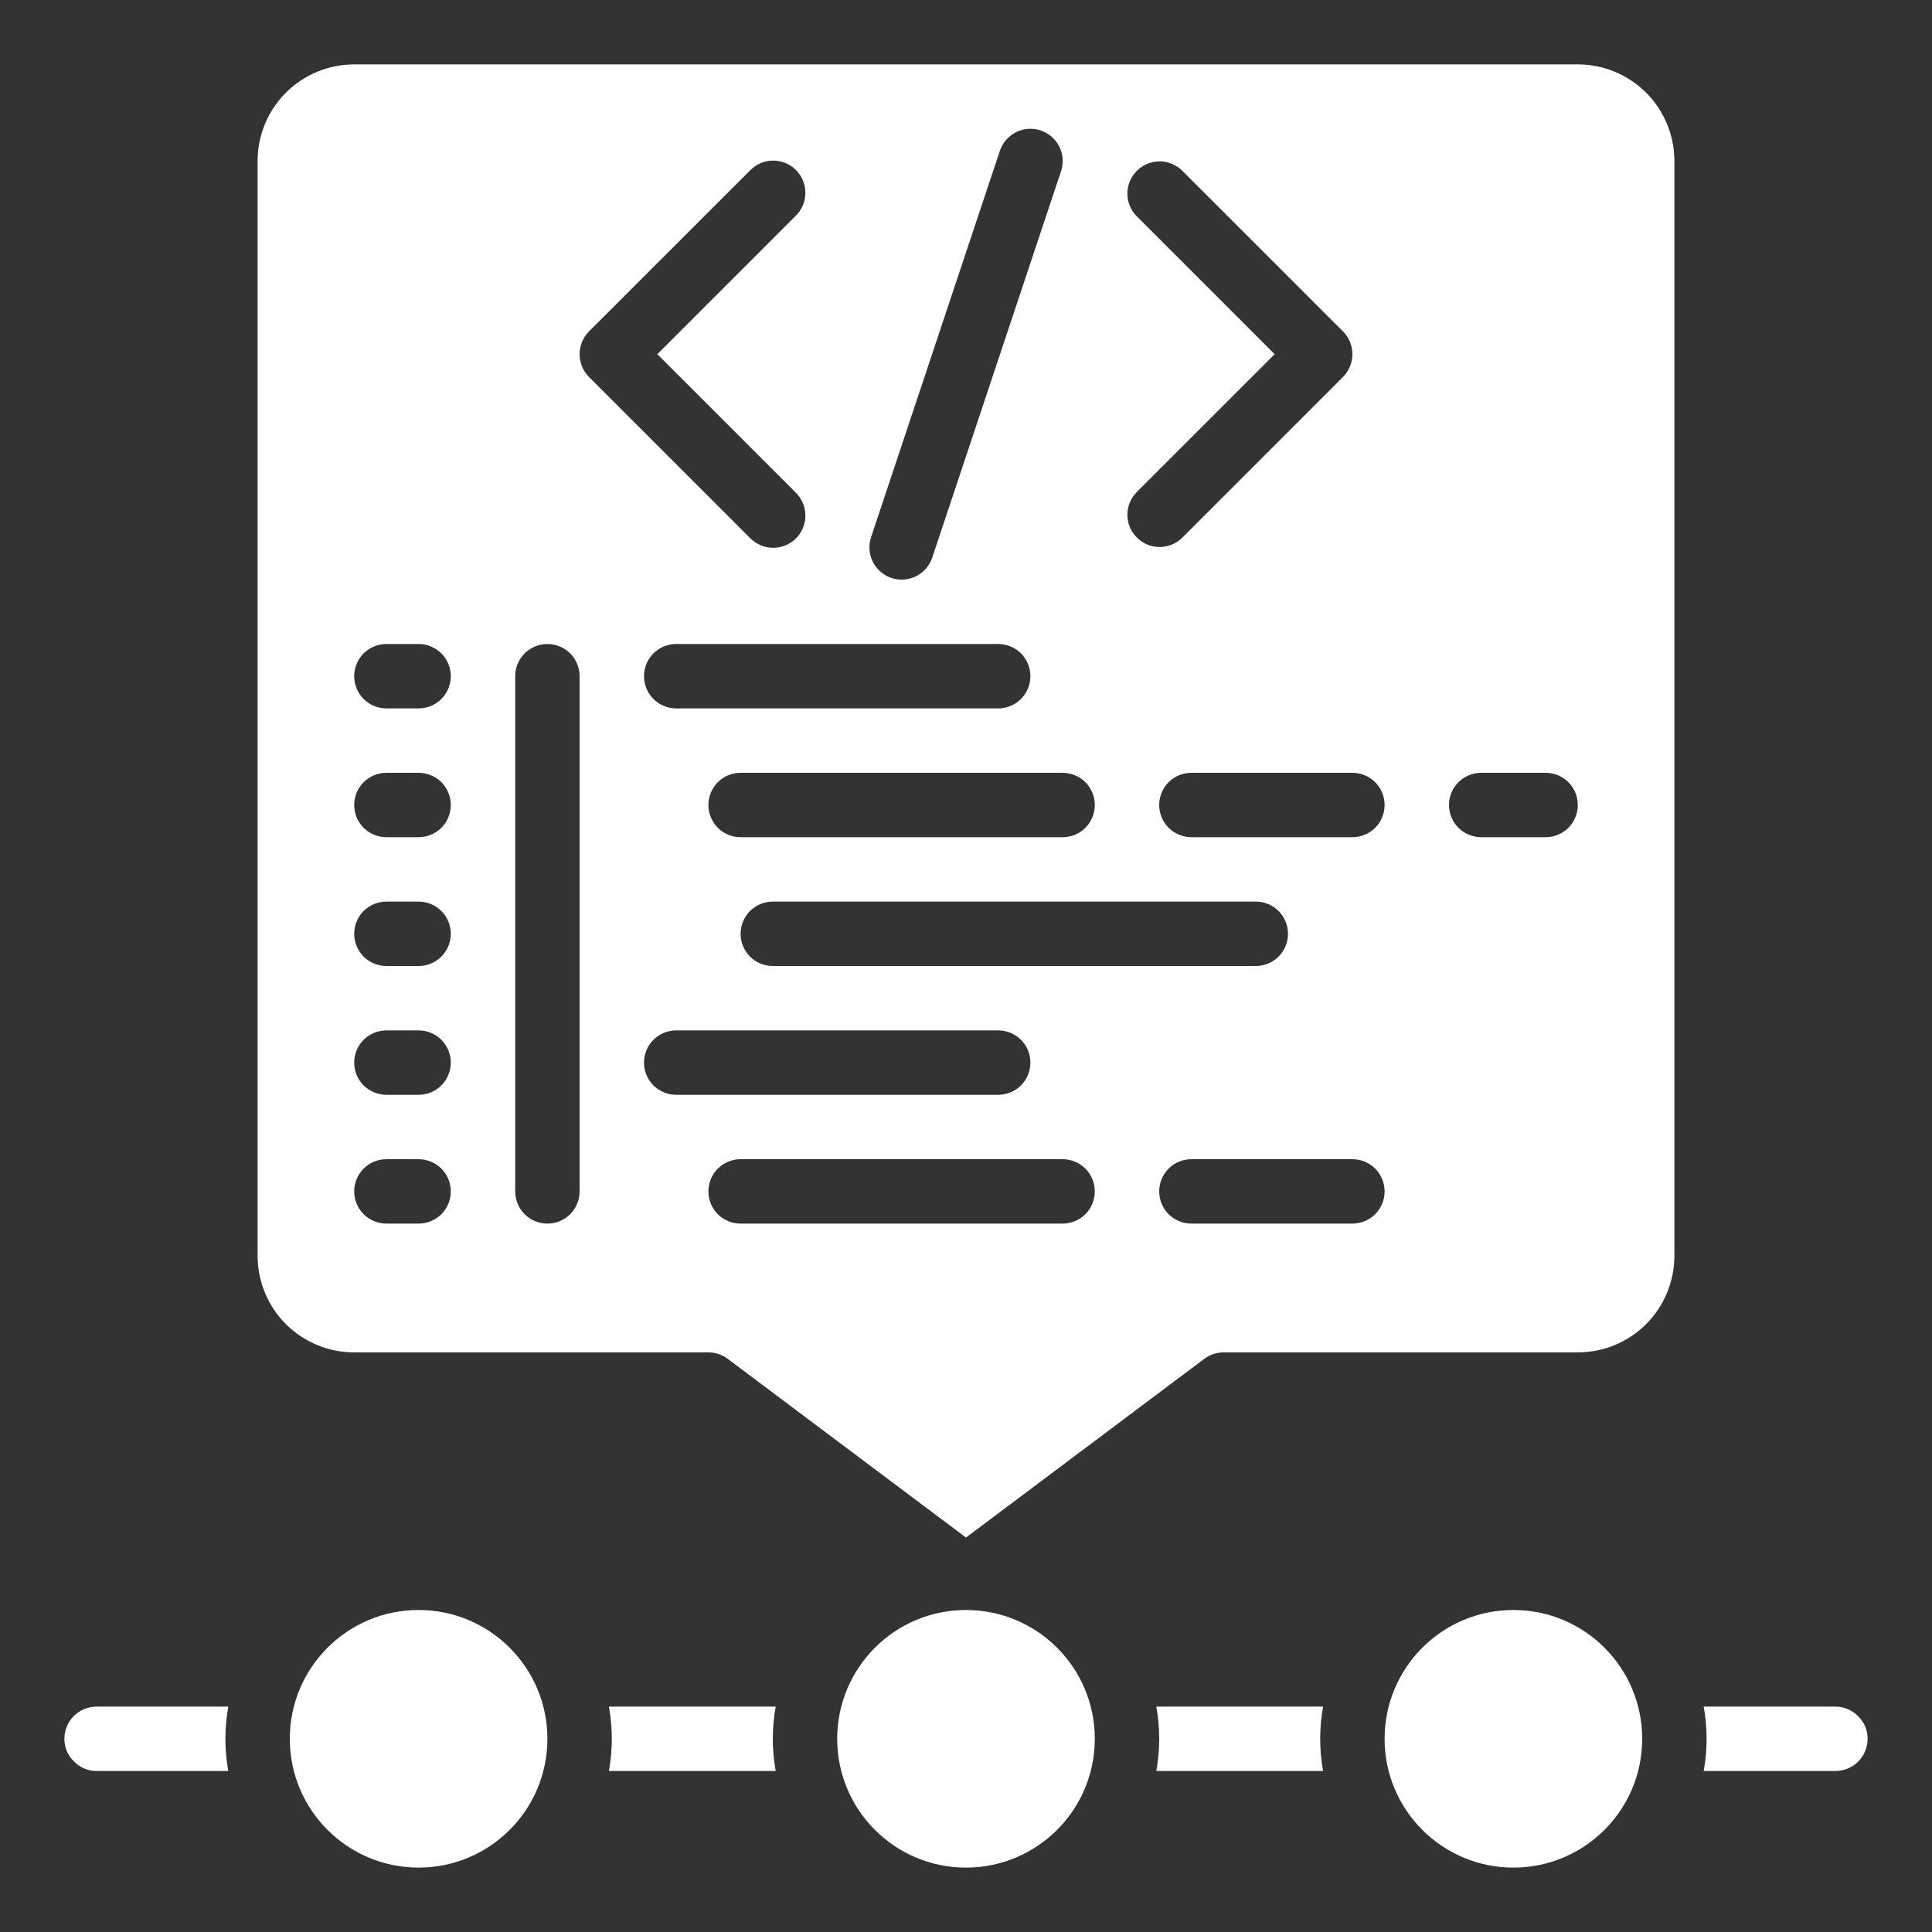
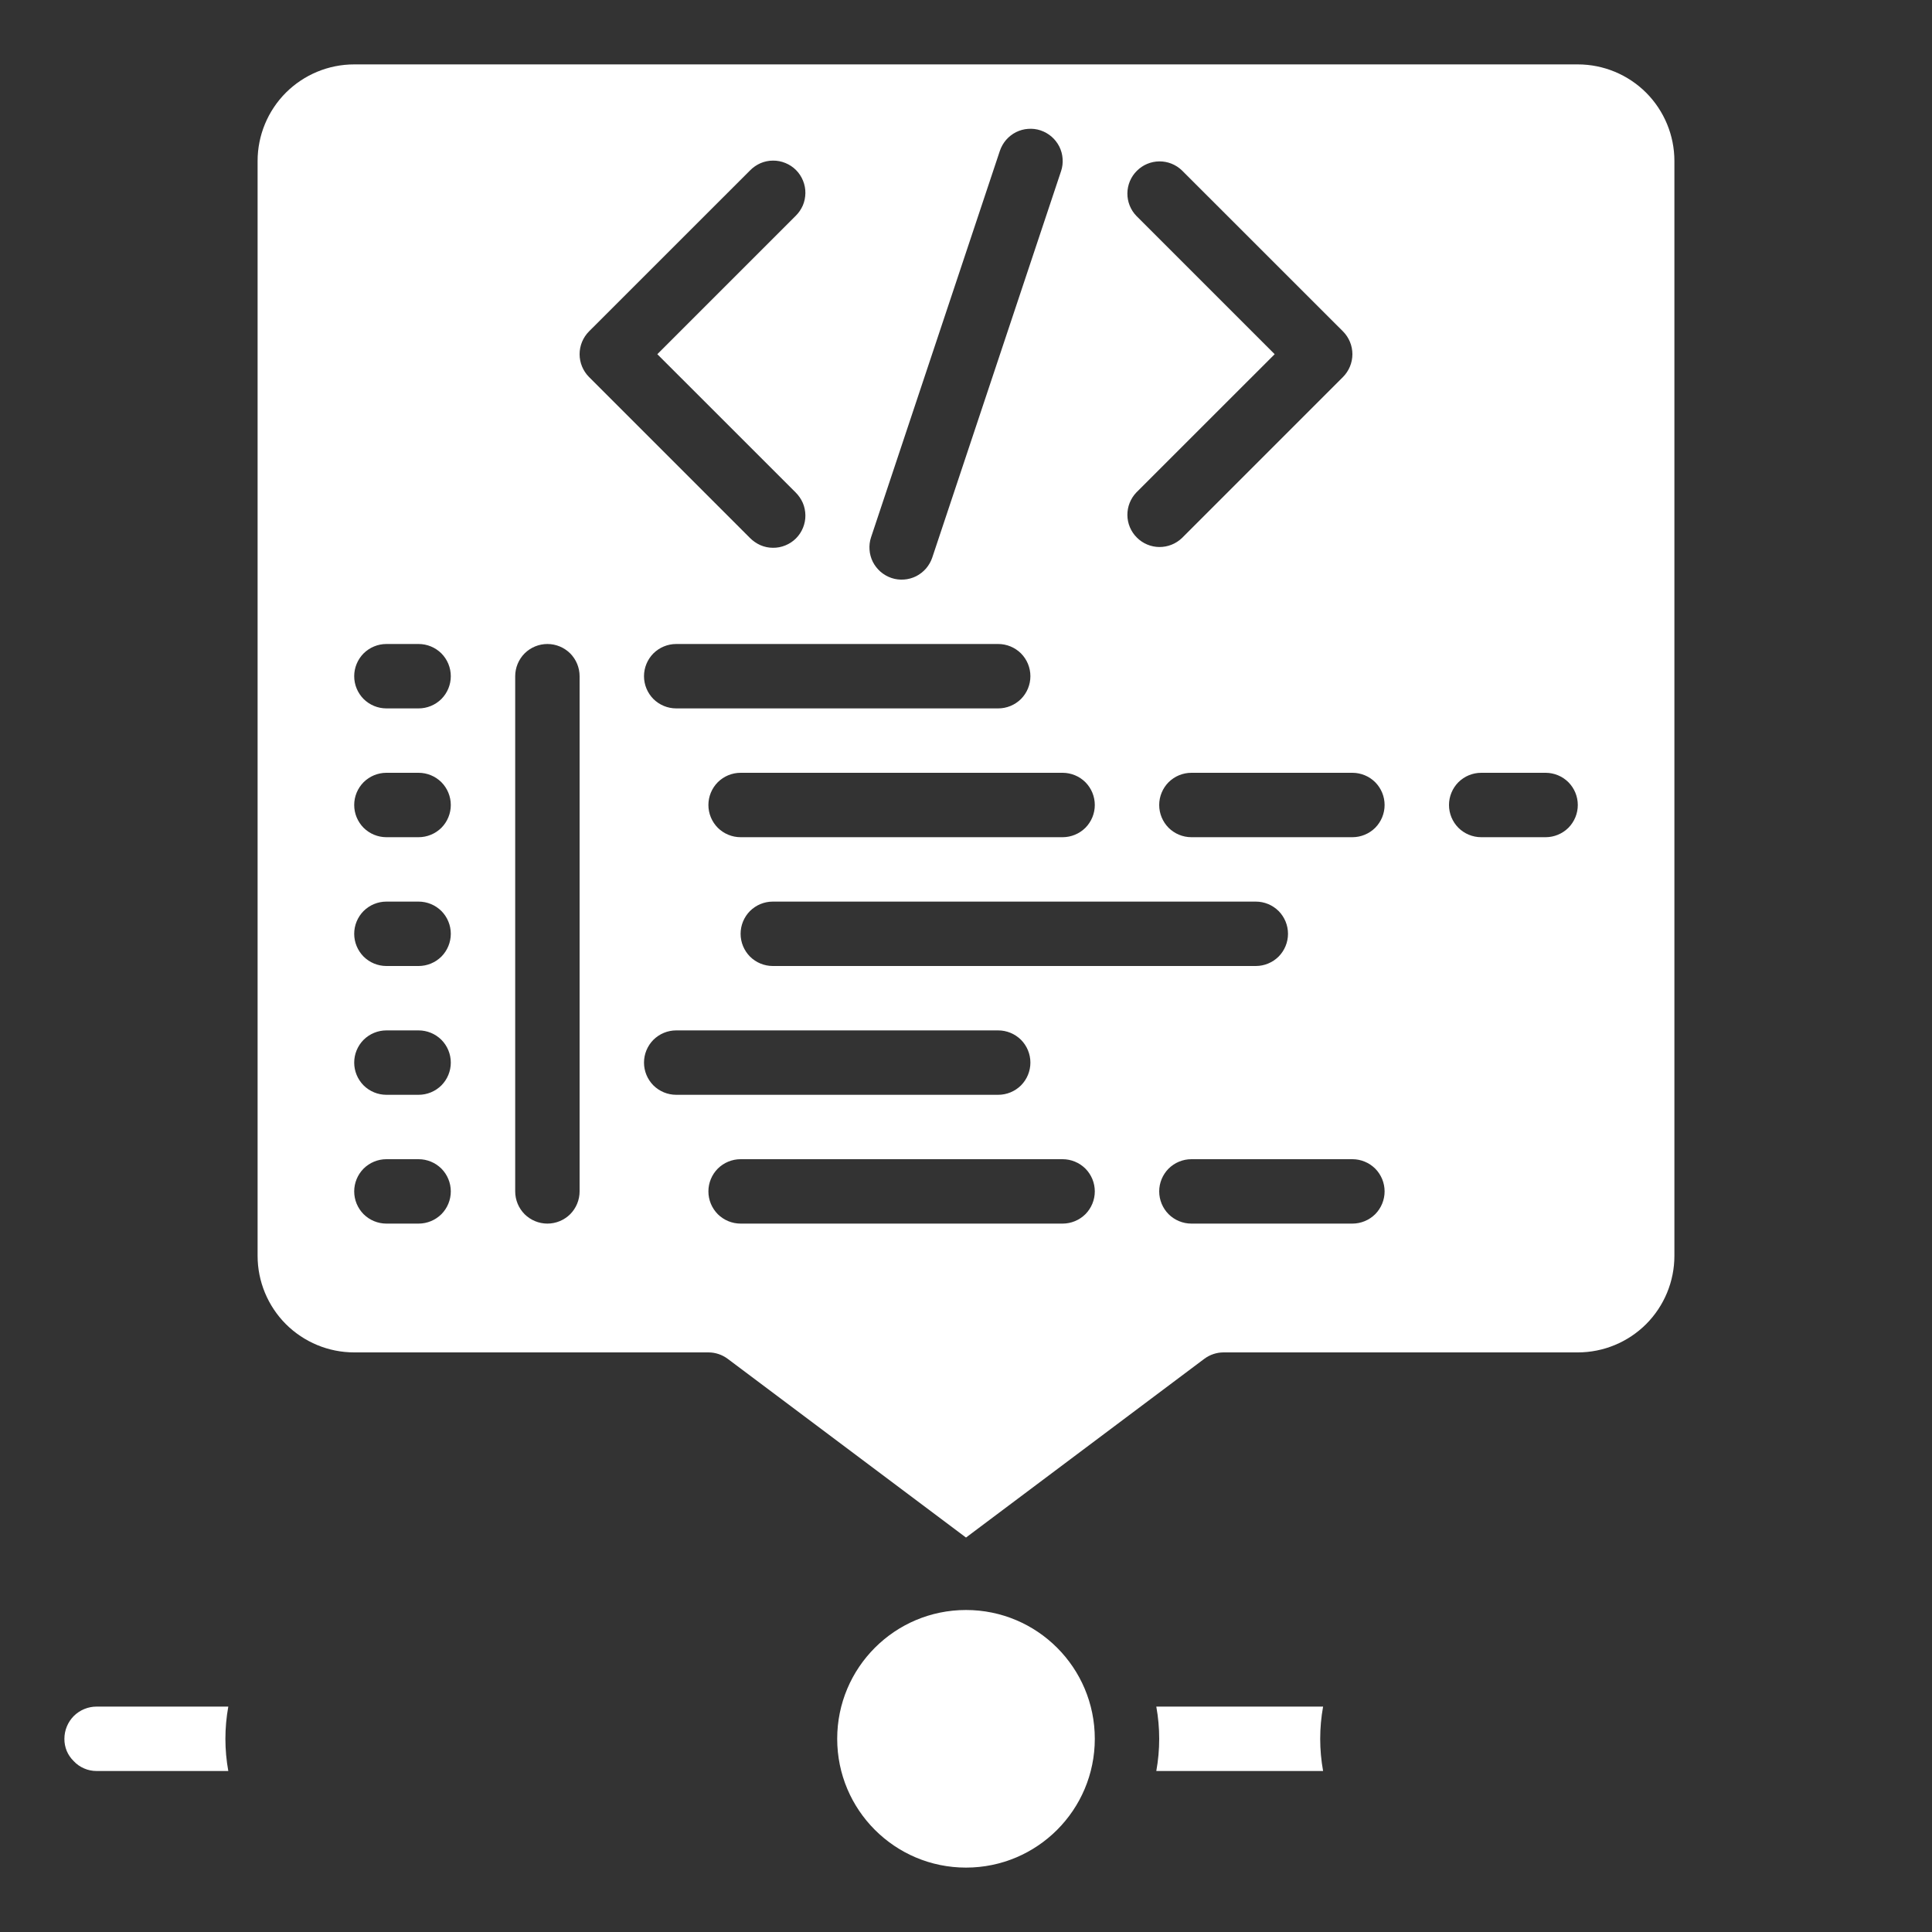
<svg xmlns="http://www.w3.org/2000/svg" width="30" height="30" viewBox="0 0 30 30" fill="none">
  <rect x="0" y="0" width="30" height="30" fill="#333333" stroke="none" />
  <path d="M1.5 26.5C1.367 26.5 1.24 26.553 1.146 26.646C1.053 26.74 1 26.867 1 27C0.999 27.064 1.012 27.128 1.036 27.188C1.061 27.247 1.098 27.301 1.144 27.346C1.189 27.395 1.245 27.434 1.306 27.46C1.367 27.487 1.433 27.5 1.5 27.5H3.545C3.485 27.169 3.485 26.831 3.545 26.5H1.5Z" fill="white" />
-   <path d="M28.5 27.5C28.633 27.5 28.76 27.447 28.854 27.354C28.947 27.26 29 27.133 29 27C29.001 26.936 28.988 26.872 28.964 26.812C28.939 26.753 28.903 26.699 28.857 26.654C28.811 26.605 28.756 26.566 28.694 26.54C28.633 26.513 28.567 26.5 28.5 26.5H26.455C26.515 26.831 26.515 27.169 26.455 27.5H28.5Z" fill="white" />
  <path d="M17.955 26.5C18.015 26.831 18.015 27.169 17.955 27.5H20.545C20.485 27.169 20.485 26.831 20.545 26.5H17.955Z" fill="white" />
-   <path d="M9.455 26.5C9.515 26.831 9.515 27.169 9.455 27.5H12.045C11.985 27.169 11.985 26.831 12.045 26.5H9.455Z" fill="white" />
-   <path d="M23.5 29C24.605 29 25.5 28.105 25.5 27C25.5 25.895 24.605 25 23.5 25C22.395 25 21.5 25.895 21.5 27C21.5 28.105 22.395 29 23.5 29Z" fill="white" />
  <path d="M24.5 21C24.898 21 25.279 20.842 25.561 20.561C25.842 20.279 26 19.898 26 19.5V2.5C26 2.102 25.842 1.721 25.561 1.439C25.279 1.158 24.898 1 24.5 1H5.5C5.102 1 4.721 1.158 4.439 1.439C4.158 1.721 4 2.102 4 2.5V19.5C4 19.898 4.158 20.279 4.439 20.561C4.721 20.842 5.102 21 5.5 21H11C11.108 21 11.213 21.035 11.3 21.1L15 23.875L18.7 21.1C18.787 21.035 18.892 21 19 21H24.5ZM23 12H24C24.133 12 24.26 12.053 24.354 12.146C24.447 12.24 24.5 12.367 24.5 12.5C24.5 12.633 24.447 12.76 24.354 12.854C24.26 12.947 24.133 13 24 13H23C22.867 13 22.74 12.947 22.646 12.854C22.553 12.76 22.5 12.633 22.5 12.5C22.5 12.367 22.553 12.24 22.646 12.146C22.74 12.053 22.867 12 23 12ZM21.5 12.5C21.5 12.633 21.447 12.76 21.354 12.854C21.26 12.947 21.133 13 21 13H18.5C18.367 13 18.24 12.947 18.146 12.854C18.053 12.76 18 12.633 18 12.5C18 12.367 18.053 12.24 18.146 12.146C18.24 12.053 18.367 12 18.5 12H21C21.133 12 21.26 12.053 21.354 12.146C21.447 12.24 21.5 12.367 21.5 12.5ZM20 14.5C20 14.633 19.947 14.76 19.854 14.854C19.76 14.947 19.633 15 19.5 15H12C11.867 15 11.74 14.947 11.646 14.854C11.553 14.76 11.5 14.633 11.5 14.5C11.5 14.367 11.553 14.24 11.646 14.146C11.74 14.053 11.867 14 12 14H19.5C19.633 14 19.76 14.053 19.854 14.146C19.947 14.24 20 14.367 20 14.5ZM17.646 3.353C17.555 3.259 17.505 3.133 17.506 3.002C17.507 2.871 17.56 2.745 17.653 2.653C17.745 2.56 17.871 2.507 18.002 2.506C18.133 2.505 18.259 2.555 18.354 2.647L20.854 5.146C20.947 5.24 21 5.367 21 5.5C21 5.633 20.947 5.76 20.854 5.854L18.354 8.354C18.259 8.445 18.133 8.495 18.002 8.494C17.871 8.493 17.745 8.44 17.653 8.347C17.56 8.255 17.507 8.129 17.506 7.998C17.505 7.867 17.555 7.741 17.646 7.646L19.793 5.5L17.646 3.353ZM17 12.5C17 12.633 16.947 12.76 16.854 12.854C16.76 12.947 16.633 13 16.5 13H11.5C11.367 13 11.24 12.947 11.146 12.854C11.053 12.76 11 12.633 11 12.5C11 12.367 11.053 12.24 11.146 12.146C11.24 12.053 11.367 12 11.5 12H16.5C16.633 12 16.76 12.053 16.854 12.146C16.947 12.24 17 12.367 17 12.5ZM10.5 11C10.367 11 10.24 10.947 10.146 10.854C10.053 10.76 10 10.633 10 10.5C10 10.367 10.053 10.24 10.146 10.146C10.24 10.053 10.367 10 10.5 10H15.5C15.633 10 15.76 10.053 15.854 10.146C15.947 10.24 16 10.367 16 10.5C16 10.633 15.947 10.76 15.854 10.854C15.76 10.947 15.633 11 15.5 11H10.5ZM13.526 8.342L15.526 2.342C15.547 2.28 15.58 2.222 15.623 2.172C15.666 2.123 15.718 2.082 15.777 2.052C15.836 2.023 15.9 2.005 15.965 2.001C16.031 1.996 16.097 2.004 16.159 2.025C16.221 2.046 16.279 2.079 16.329 2.122C16.378 2.165 16.419 2.217 16.449 2.276C16.478 2.335 16.496 2.399 16.5 2.464C16.505 2.53 16.497 2.596 16.476 2.658L14.476 8.658C14.455 8.72 14.422 8.778 14.379 8.828C14.336 8.877 14.284 8.918 14.225 8.948C14.166 8.977 14.102 8.995 14.037 8.999C13.971 9.004 13.905 8.996 13.843 8.975C13.781 8.954 13.723 8.921 13.673 8.878C13.624 8.835 13.583 8.783 13.553 8.724C13.524 8.665 13.506 8.601 13.502 8.536C13.497 8.47 13.505 8.404 13.526 8.342ZM6.5 19H6C5.867 19 5.74 18.947 5.646 18.854C5.553 18.76 5.5 18.633 5.5 18.5C5.5 18.367 5.553 18.24 5.646 18.146C5.74 18.053 5.867 18 6 18H6.5C6.633 18 6.76 18.053 6.854 18.146C6.947 18.24 7 18.367 7 18.5C7 18.633 6.947 18.76 6.854 18.854C6.76 18.947 6.633 19 6.5 19ZM6.5 17H6C5.867 17 5.74 16.947 5.646 16.854C5.553 16.76 5.5 16.633 5.5 16.5C5.5 16.367 5.553 16.24 5.646 16.146C5.74 16.053 5.867 16 6 16H6.5C6.633 16 6.76 16.053 6.854 16.146C6.947 16.24 7 16.367 7 16.5C7 16.633 6.947 16.76 6.854 16.854C6.76 16.947 6.633 17 6.5 17ZM6.5 15H6C5.867 15 5.74 14.947 5.646 14.854C5.553 14.76 5.5 14.633 5.5 14.5C5.5 14.367 5.553 14.24 5.646 14.146C5.74 14.053 5.867 14 6 14H6.5C6.633 14 6.76 14.053 6.854 14.146C6.947 14.24 7 14.367 7 14.5C7 14.633 6.947 14.76 6.854 14.854C6.76 14.947 6.633 15 6.5 15ZM6.5 13H6C5.867 13 5.74 12.947 5.646 12.854C5.553 12.76 5.5 12.633 5.5 12.5C5.5 12.367 5.553 12.24 5.646 12.146C5.74 12.053 5.867 12 6 12H6.5C6.633 12 6.76 12.053 6.854 12.146C6.947 12.24 7 12.367 7 12.5C7 12.633 6.947 12.76 6.854 12.854C6.76 12.947 6.633 13 6.5 13ZM6.5 11H6C5.867 11 5.74 10.947 5.646 10.854C5.553 10.76 5.5 10.633 5.5 10.5C5.5 10.367 5.553 10.24 5.646 10.146C5.74 10.053 5.867 10 6 10H6.5C6.633 10 6.76 10.053 6.854 10.146C6.947 10.24 7 10.367 7 10.5C7 10.633 6.947 10.76 6.854 10.854C6.76 10.947 6.633 11 6.5 11ZM9 18.5C9 18.633 8.947 18.76 8.854 18.854C8.76 18.947 8.633 19 8.5 19C8.367 19 8.24 18.947 8.146 18.854C8.053 18.76 8 18.633 8 18.5V10.5C8 10.367 8.053 10.24 8.146 10.146C8.24 10.053 8.367 10 8.5 10C8.633 10 8.76 10.053 8.854 10.146C8.947 10.24 9 10.367 9 10.5V18.5ZM9.146 5.146L11.646 2.647C11.693 2.599 11.748 2.561 11.809 2.534C11.87 2.508 11.935 2.494 12.002 2.494C12.068 2.493 12.134 2.506 12.195 2.531C12.257 2.556 12.313 2.593 12.36 2.64C12.407 2.687 12.444 2.743 12.469 2.805C12.494 2.866 12.507 2.932 12.506 2.998C12.505 3.065 12.492 3.13 12.466 3.191C12.439 3.252 12.401 3.307 12.354 3.353L10.207 5.5L12.354 7.646C12.401 7.693 12.439 7.748 12.466 7.809C12.492 7.87 12.505 7.935 12.506 8.002C12.507 8.068 12.494 8.134 12.469 8.195C12.444 8.257 12.407 8.313 12.36 8.36C12.313 8.407 12.257 8.444 12.195 8.469C12.134 8.494 12.068 8.507 12.002 8.506C11.935 8.506 11.87 8.492 11.809 8.466C11.748 8.439 11.693 8.401 11.646 8.354L9.146 5.854C9.053 5.76 9 5.633 9 5.5C9 5.367 9.053 5.24 9.146 5.146ZM10.5 17C10.367 17 10.24 16.947 10.146 16.854C10.053 16.76 10 16.633 10 16.5C10 16.367 10.053 16.24 10.146 16.146C10.24 16.053 10.367 16 10.5 16H15.5C15.633 16 15.76 16.053 15.854 16.146C15.947 16.24 16 16.367 16 16.5C16 16.633 15.947 16.76 15.854 16.854C15.76 16.947 15.633 17 15.5 17H10.5ZM16.5 19H11.5C11.367 19 11.24 18.947 11.146 18.854C11.053 18.76 11 18.633 11 18.5C11 18.367 11.053 18.24 11.146 18.146C11.24 18.053 11.367 18 11.5 18H16.5C16.633 18 16.76 18.053 16.854 18.146C16.947 18.24 17 18.367 17 18.5C17 18.633 16.947 18.76 16.854 18.854C16.76 18.947 16.633 19 16.5 19ZM18.5 19C18.367 19 18.24 18.947 18.146 18.854C18.053 18.76 18 18.633 18 18.5C18 18.367 18.053 18.24 18.146 18.146C18.24 18.053 18.367 18 18.5 18H21C21.133 18 21.26 18.053 21.354 18.146C21.447 18.24 21.5 18.367 21.5 18.5C21.5 18.633 21.447 18.76 21.354 18.854C21.26 18.947 21.133 19 21 19H18.5Z" fill="white" />
-   <path d="M6.5 29C7.605 29 8.5 28.105 8.5 27C8.5 25.895 7.605 25 6.5 25C5.395 25 4.5 25.895 4.5 27C4.5 28.105 5.395 29 6.5 29Z" fill="white" />
  <path d="M15 29C16.105 29 17 28.105 17 27C17 25.895 16.105 25 15 25C13.895 25 13 25.895 13 27C13 28.105 13.895 29 15 29Z" fill="white" />
</svg>